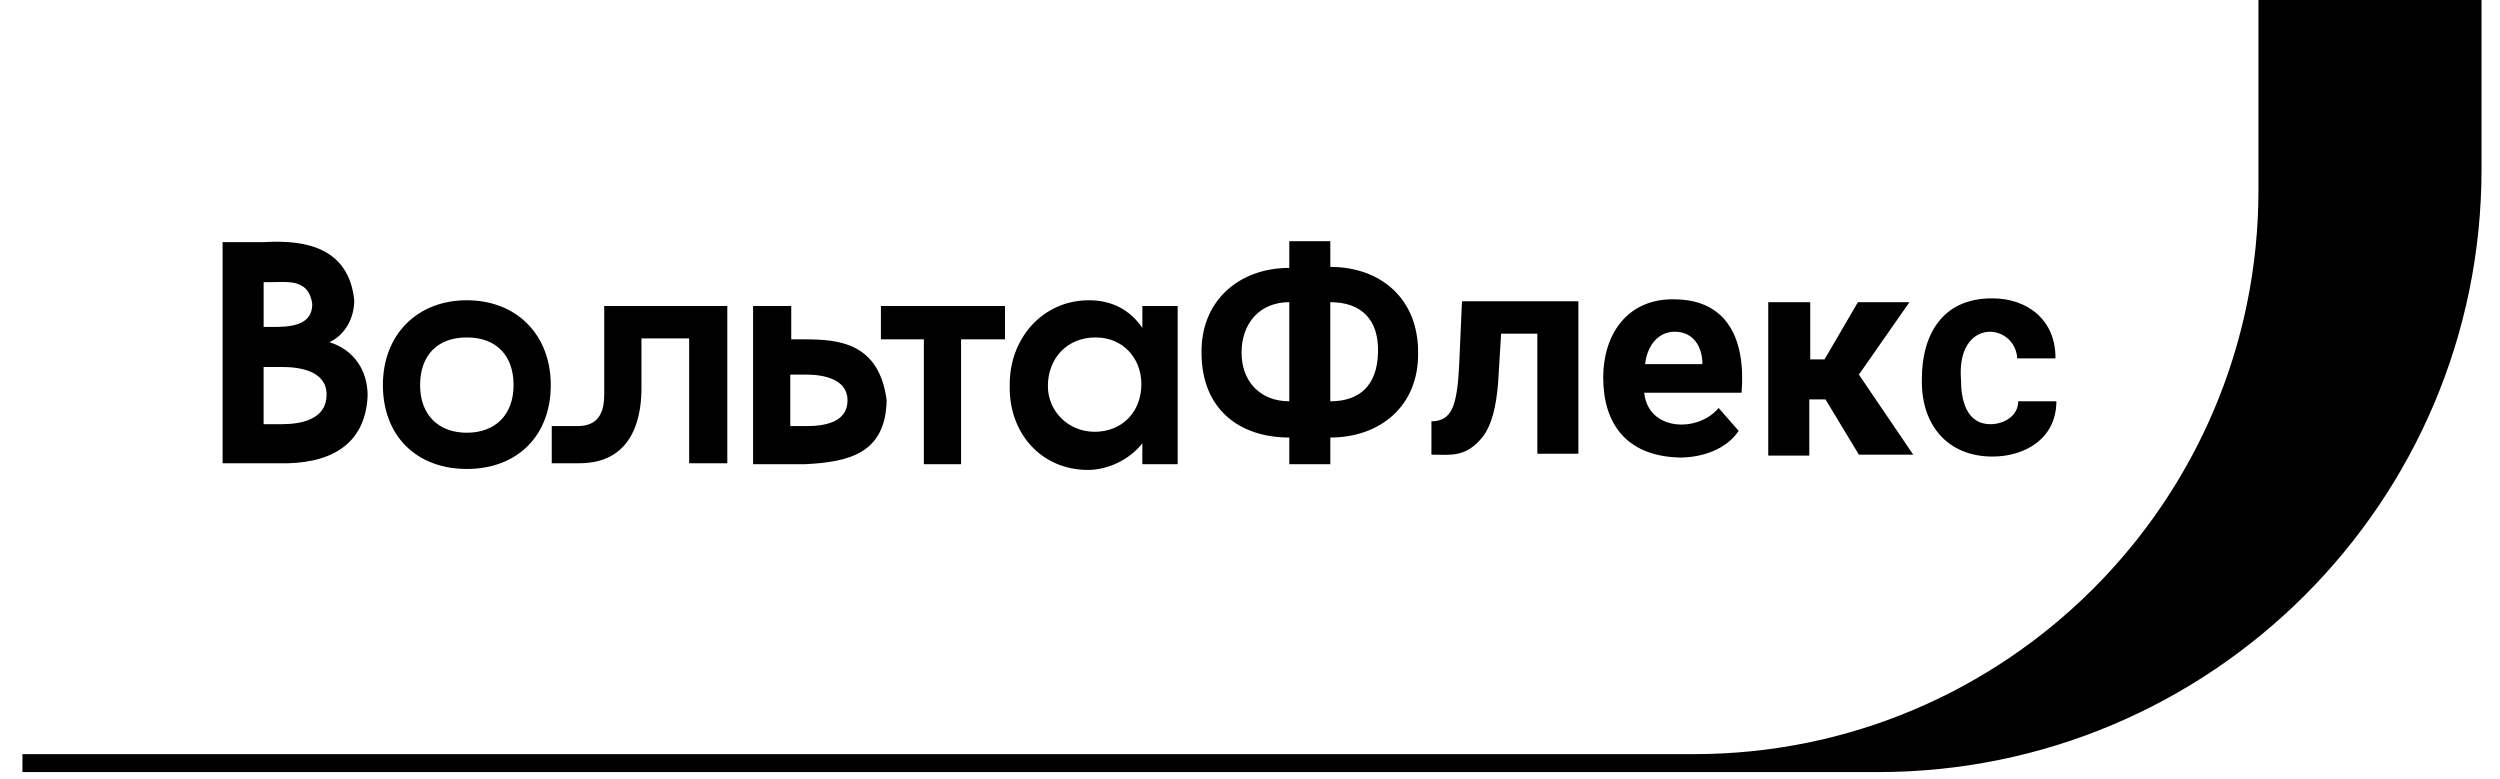
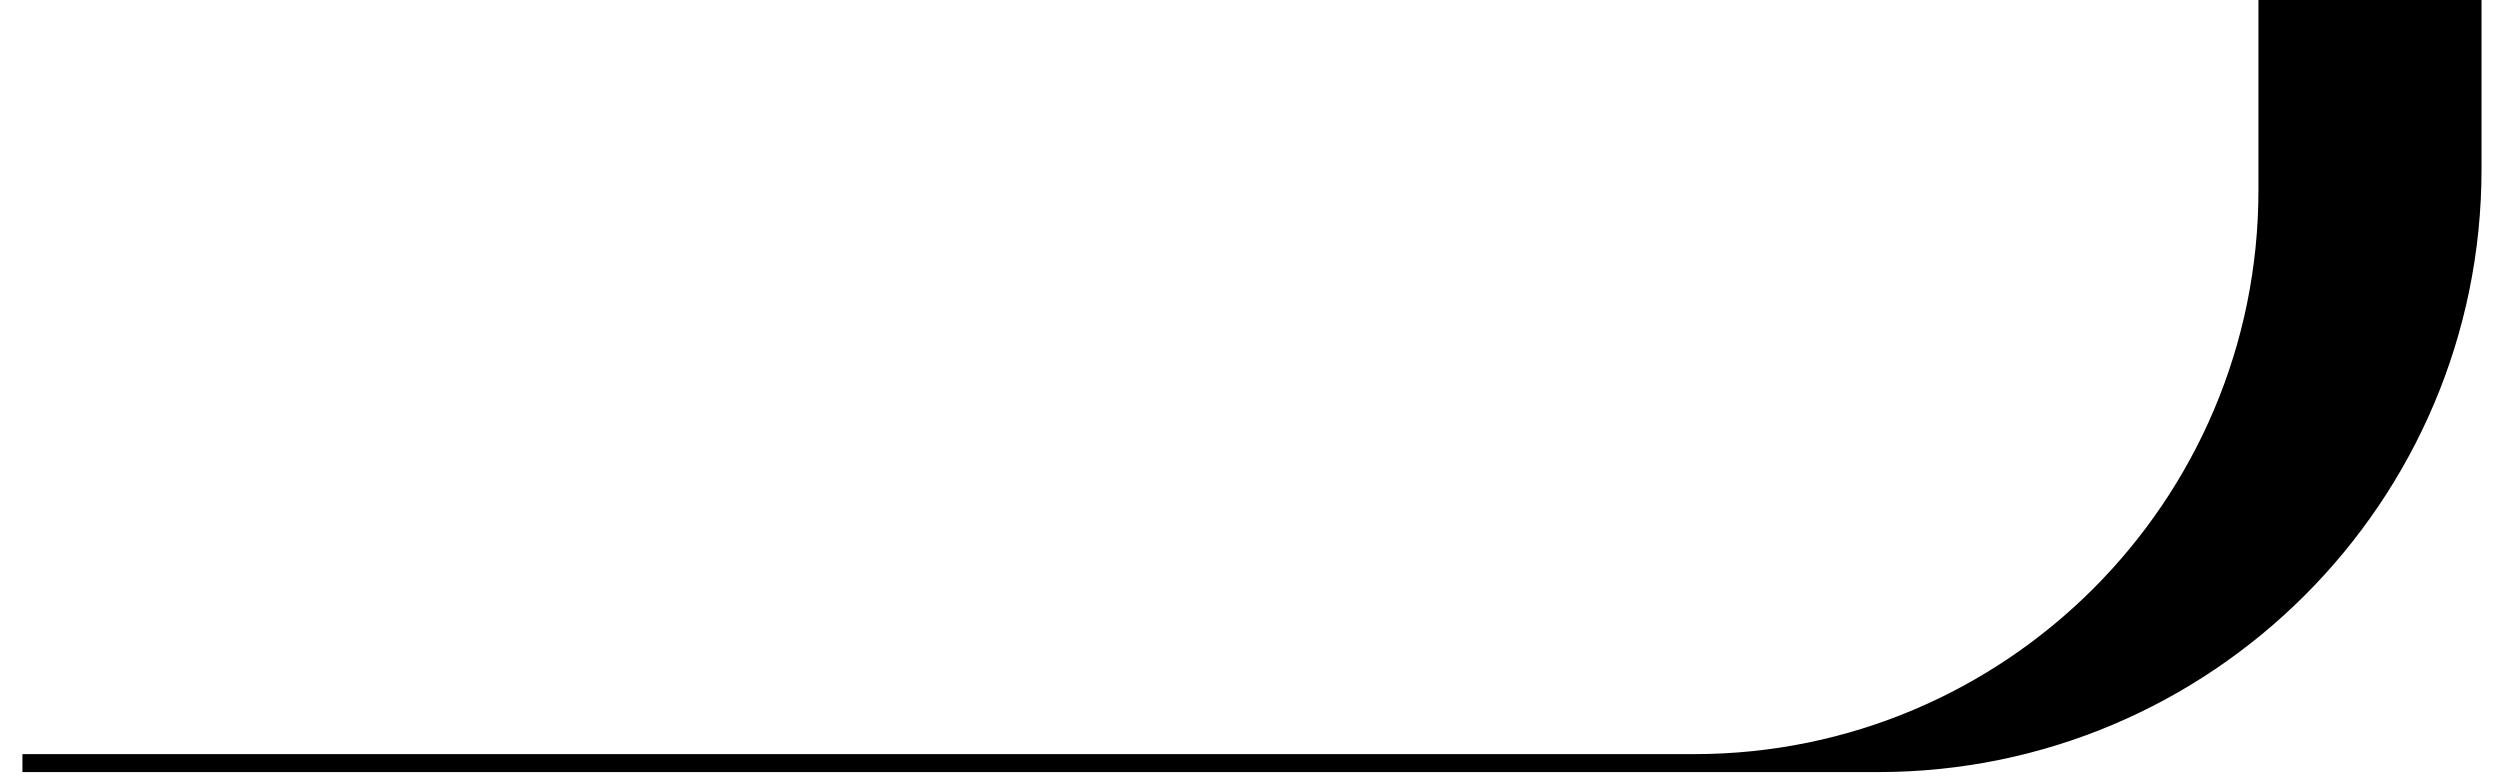
<svg xmlns="http://www.w3.org/2000/svg" width="77" height="24" viewBox="0 0 77 24" fill="none">
  <path d="M76.431 5.212C76.431 15.46 68.102 23.78 57.843 23.78H0.691V23.227H52.176C61.77 23.227 69.56 15.446 69.56 5.861V0H76.431V5.212Z" fill="black" />
-   <path d="M40.973 8.221C42.536 8.221 43.689 9.211 43.677 10.863C43.701 12.518 42.495 13.476 40.974 13.476V14.298H39.71V13.476C38.18 13.476 37.021 12.611 37.007 10.893C36.975 9.246 38.182 8.251 39.71 8.251V7.429H40.974V8.221L40.973 8.221ZM38.24 10.863C38.24 11.75 38.816 12.36 39.71 12.36V9.307C38.793 9.307 38.24 9.963 38.24 10.863ZM40.973 9.307V12.36C41.855 12.36 42.416 11.894 42.443 10.863C42.474 9.836 41.922 9.307 40.973 9.307V9.307ZM45.029 9.278L44.941 11.274C44.911 11.861 44.852 12.301 44.735 12.566C44.605 12.858 44.394 12.976 44.088 12.976V14.004C44.691 14.004 45.148 14.103 45.675 13.446C45.94 13.094 46.087 12.536 46.145 11.744L46.234 10.276H47.35V13.975H48.614V9.278H45.029V9.278ZM51.729 14.092C50.044 14.045 49.379 12.995 49.379 11.626C49.379 10.323 50.102 9.2 51.553 9.219C53.227 9.219 53.772 10.483 53.64 12.096H50.642C50.761 13.28 52.293 13.334 52.934 12.566L53.551 13.271C53.162 13.855 52.403 14.093 51.73 14.093L51.729 14.092ZM51.582 10.217C51.031 10.217 50.717 10.711 50.671 11.215H52.434C52.434 10.684 52.162 10.217 51.582 10.217L51.582 10.217ZM57.254 14.004H58.928L57.254 11.538L58.811 9.307H57.224L56.196 11.069H55.755V9.307H54.462V14.033H55.726V12.301H56.225L57.254 14.004ZM61.309 13.065C60.552 13.065 60.398 12.298 60.398 11.685C60.254 9.766 62.06 9.928 62.132 11.039H63.308C63.322 9.87 62.461 9.19 61.368 9.19C59.791 9.177 59.194 10.363 59.194 11.655C59.154 13.073 59.976 14.062 61.368 14.062C62.354 14.062 63.333 13.524 63.337 12.36H62.161C62.161 12.812 61.72 13.065 61.309 13.065ZM36.272 14.297H35.184V13.652C34.802 14.151 34.126 14.474 33.51 14.474C32.072 14.474 31.06 13.339 31.1 11.861C31.083 10.437 32.106 9.248 33.539 9.248C34.244 9.248 34.803 9.541 35.185 10.1V9.424H36.272V14.298L36.272 14.297ZM33.744 10.393C32.863 10.393 32.275 11.039 32.275 11.89C32.275 12.683 32.921 13.299 33.715 13.299C34.567 13.299 35.154 12.683 35.154 11.832C35.154 11.039 34.596 10.393 33.744 10.393L33.744 10.393ZM14.379 14.444C12.821 14.444 11.793 13.417 11.793 11.861C11.793 10.305 12.851 9.248 14.379 9.248C15.906 9.248 16.964 10.305 16.964 11.861C16.964 13.417 15.936 14.444 14.379 14.444ZM14.379 10.393C13.467 10.393 12.939 10.951 12.939 11.861C12.939 12.771 13.497 13.328 14.379 13.328C15.26 13.328 15.818 12.771 15.818 11.861C15.818 10.951 15.289 10.393 14.379 10.393ZM6.856 7.458H8.119C9.471 7.373 10.744 7.662 10.911 9.248C10.911 9.777 10.646 10.305 10.147 10.54C10.911 10.775 11.323 11.421 11.323 12.184C11.254 13.767 10.084 14.311 8.56 14.269H6.856V7.458L6.856 7.458ZM8.384 10.07C8.893 10.07 9.618 10.053 9.618 9.366C9.517 8.575 8.842 8.69 8.355 8.69H8.12V10.07H8.384L8.384 10.07ZM8.678 13.065C9.299 13.065 10.059 12.909 10.059 12.155C10.059 11.425 9.242 11.303 8.678 11.303H8.119V13.065H8.678ZM29.601 14.297V10.452H30.953V9.424H27.132V10.452H28.455V14.297H28.425H29.601ZM24.782 10.452H24.37V9.424H23.195V14.298H24.782C26.158 14.232 27.274 13.964 27.309 12.33C27.078 10.553 25.832 10.452 24.782 10.452ZM24.841 13.123H24.341V11.538H24.841C25.357 11.538 26.104 11.672 26.104 12.33C26.104 13.016 25.388 13.123 24.841 13.123ZM18.61 11.949C18.61 12.33 18.669 13.123 17.788 13.123H16.994V14.268H17.847C19.639 14.268 19.757 12.595 19.757 11.949V10.422H21.226V14.268H22.401V9.424H18.61V11.949Z" fill="black" />
</svg>